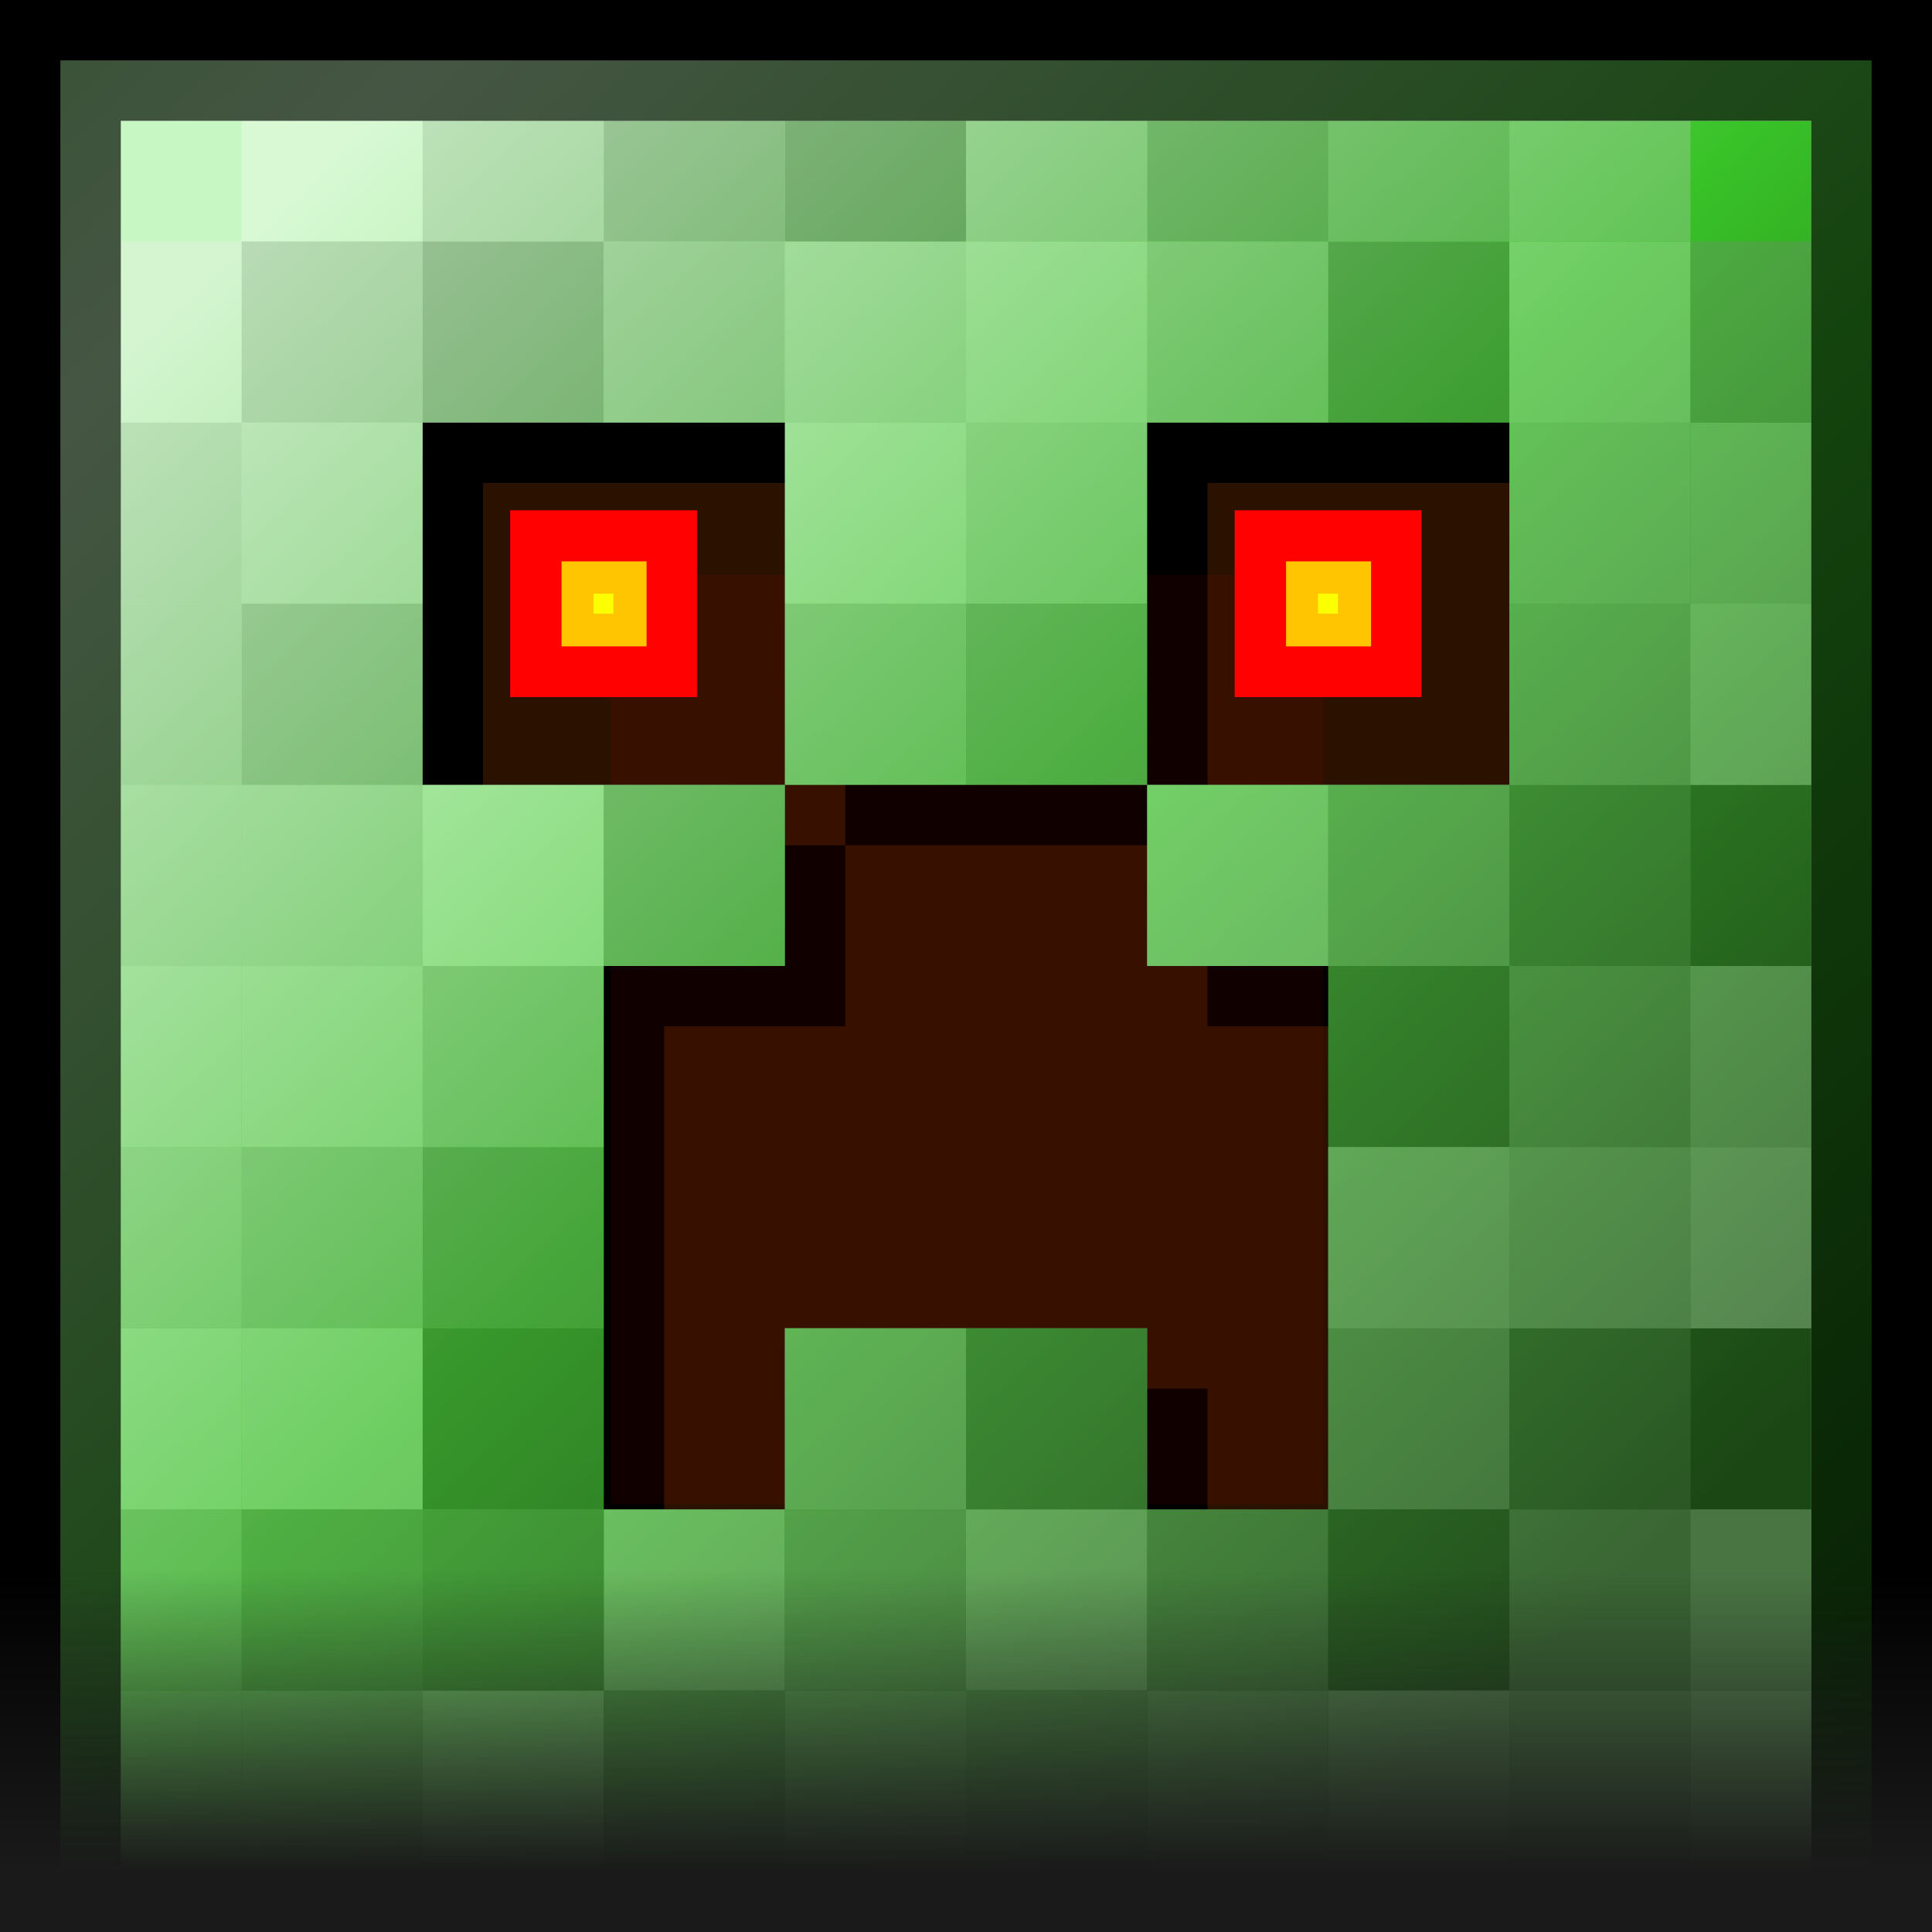
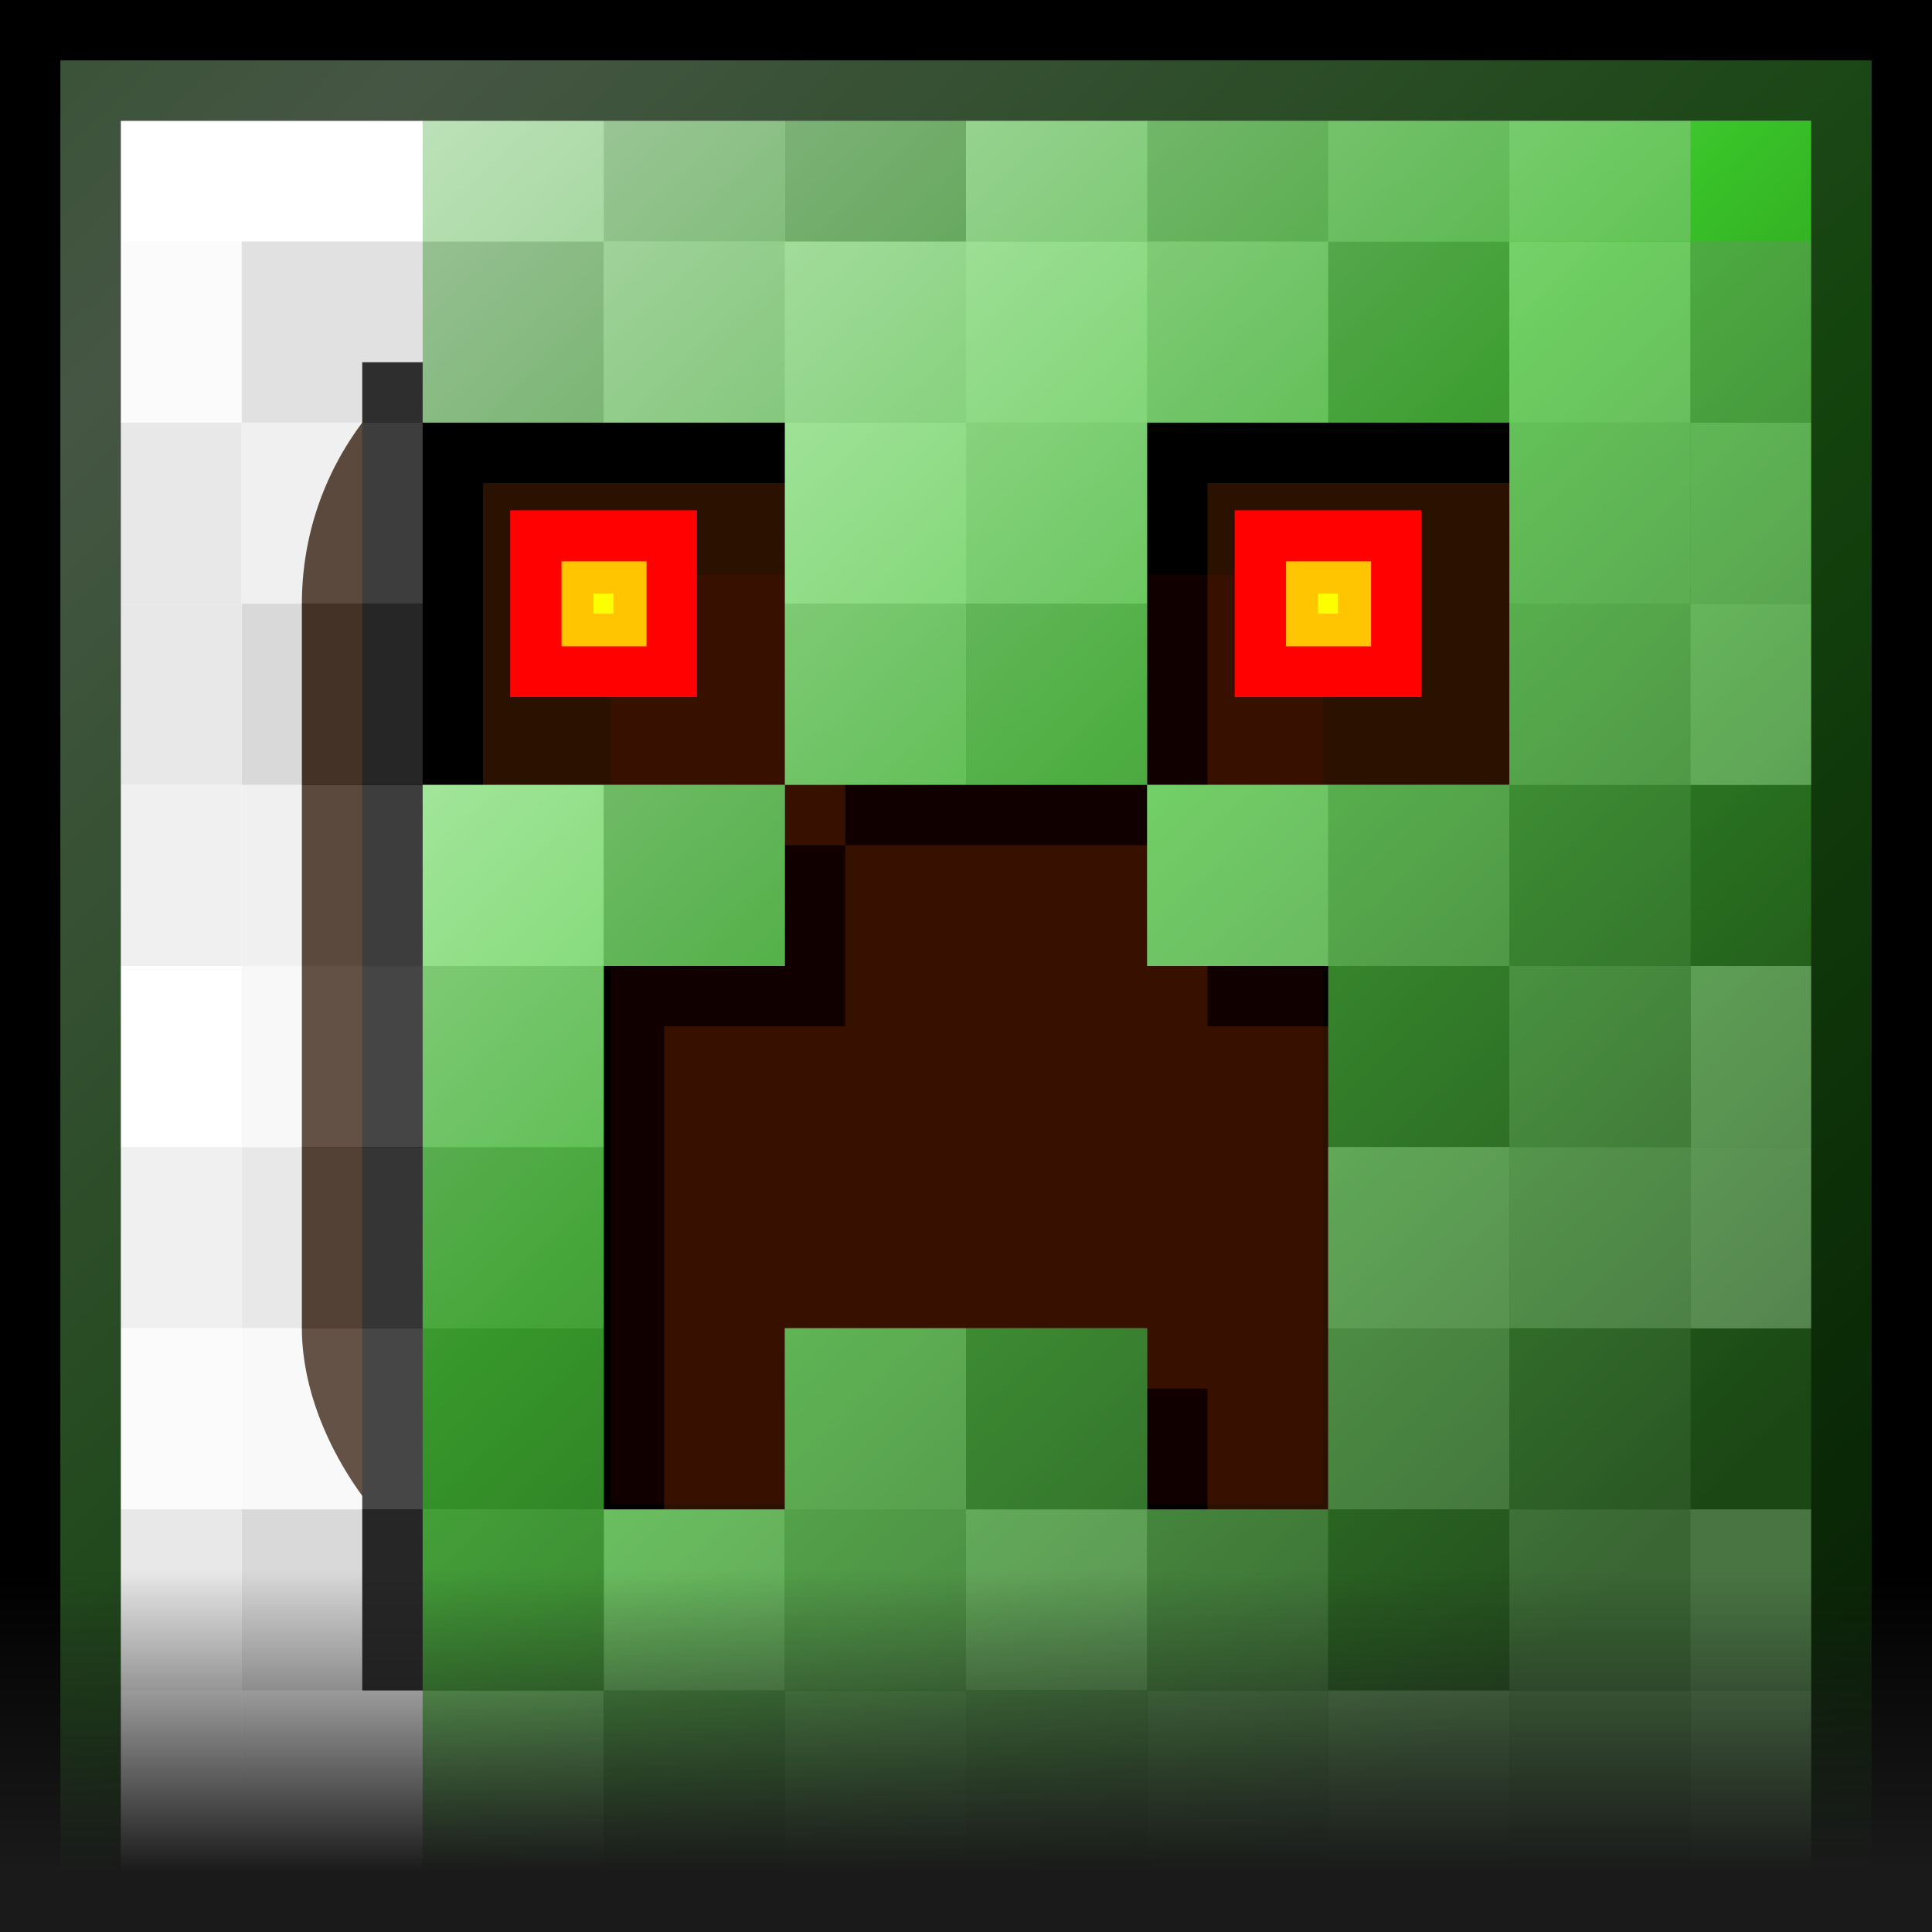
<svg xmlns="http://www.w3.org/2000/svg" xmlns:ns1="http://www.inkscape.org/namespaces/inkscape" xmlns:ns2="http://sodipodi.sourceforge.net/DTD/sodipodi-0.dtd" xmlns:xlink="http://www.w3.org/1999/xlink" width="32" height="32" id="svg2" version="1.1" ns1:version="0.48.3.1 r9886" ns2:docname="squarecreeper.svg">
  <defs id="defs4">
    <linearGradient id="linearGradient3144">
      <stop style="stop-color:#ffbe01;stop-opacity:1;" offset="0" id="stop3146" />
      <stop id="stop3922" offset="0.482" style="stop-color:#ff0101;stop-opacity:1" />
      <stop id="stop3920" offset="0.766" style="stop-color:#e70000;stop-opacity:0.451;" />
      <stop style="stop-color:#d40000;stop-opacity:0;" offset="1" id="stop3148" />
    </linearGradient>
    <linearGradient id="linearGradient3917">
      <stop id="stop3919" offset="0" style="stop-color:#115008;stop-opacity:1;" />
      <stop style="stop-color:#39c228;stop-opacity:1;" offset="0.5" id="stop3921" />
      <stop id="stop3923" offset="1" style="stop-color:#c7f7c2;stop-opacity:1;" />
    </linearGradient>
    <linearGradient id="linearGradient3892">
      <stop style="stop-color:#1a1a1a;stop-opacity:1;" offset="0" id="stop3894" />
      <stop style="stop-color:#1a1a1a;stop-opacity:0;" offset="1" id="stop3896" />
    </linearGradient>
    <linearGradient id="linearGradient3871">
      <stop style="stop-color:#115008;stop-opacity:1;" offset="0" id="stop3873" />
      <stop id="stop3900" offset="0.5" style="stop-color:#39c228;stop-opacity:1;" />
      <stop style="stop-color:#c7f7c2;stop-opacity:1;" offset="1" id="stop3875" />
    </linearGradient>
    <filter ns1:collect="always" id="filter3867">
      <feGaussianBlur ns1:collect="always" stdDeviation="0.792" id="feGaussianBlur3869" />
    </filter>
    <linearGradient ns1:collect="always" xlink:href="#linearGradient3892" id="linearGradient3898" x1="16" y1="31" x2="16" y2="26" gradientUnits="userSpaceOnUse" />
    <linearGradient ns1:collect="always" xlink:href="#linearGradient3871" id="linearGradient5605" gradientUnits="userSpaceOnUse" gradientTransform="translate(0,1020.362)" x1="27" y1="26" x2="5" y2="3" />
    <linearGradient ns1:collect="always" xlink:href="#linearGradient3871-3" id="linearGradient5605-2" gradientUnits="userSpaceOnUse" gradientTransform="translate(0,1020.362)" x1="27" y1="26" x2="5" y2="3" />
    <linearGradient id="linearGradient3871-3">
      <stop style="stop-color:#115008;stop-opacity:1;" offset="0" id="stop3873-5" />
      <stop id="stop3900-7" offset="0.5" style="stop-color:#39c228;stop-opacity:1;" />
      <stop style="stop-color:#c7f7c2;stop-opacity:1;" offset="1" id="stop3875-9" />
    </linearGradient>
    <linearGradient ns1:collect="always" xlink:href="#linearGradient3917" id="linearGradient3147" x1="31" y1="1052.362" x2="4" y2="1024.362" gradientUnits="userSpaceOnUse" spreadMethod="reflect" />
    <radialGradient ns1:collect="always" xlink:href="#linearGradient3144" id="radialGradient3958" gradientUnits="userSpaceOnUse" gradientTransform="matrix(0.99,-2.841494e-6,-1.2215289e-6,0.969,-6.585,13.296)" cx="10" cy="1030.362" fx="10" fy="1030.362" r="3.031" />
    <filter ns1:collect="always" id="filter4012" x="-0.37" width="1.741" y="-0.37" height="1.741">
      <feGaussianBlur ns1:collect="always" stdDeviation="0.309" id="feGaussianBlur4014" />
    </filter>
    <filter ns1:collect="always" id="filter4206" x="-0.448" width="1.897" y="-0.448" height="1.897">
      <feGaussianBlur ns1:collect="always" stdDeviation="0.374" id="feGaussianBlur4208" />
    </filter>
  </defs>
  <ns2:namedview id="base" pagecolor="#ffffff" bordercolor="#666666" borderopacity="1.0" ns1:pageopacity="0.0" ns1:pageshadow="2" ns1:zoom="1" ns1:cx="218.7892" ns1:cy="-32.230167" ns1:document-units="px" ns1:current-layer="g4186" showgrid="false" ns1:window-width="1607" ns1:window-height="1030" ns1:window-x="1676" ns1:window-y="-3" ns1:window-maximized="1" ns1:snap-grids="true" ns1:snap-to-guides="true" ns1:snap-nodes="true" ns1:snap-bbox="false" ns1:snap-object-midpoints="true">
    <ns1:grid type="xygrid" id="grid2985" empspacing="4" visible="true" enabled="true" snapvisiblegridlinesonly="true" />
  </ns2:namedview>
  <g ns1:label="Layer 1" ns1:groupmode="layer" id="layer1" transform="translate(0,-1020.362)">
    <rect style="fill:#2b1100;fill-opacity:1;stroke:none" id="rect3063" width="22" height="22" x="5" y="5" rx="5" ry="5" transform="translate(0,1020.362)" />
    <path id="path3065" d="m 6,1026.362 0,22 22,0 0,-22 z m 2,2 6,0 0,6 6,0 0,-6 6,0 0,6 -6,0 0,3 3,0 0,9 -3,0 0,-3 -6,0 0,3 -3,0 0,-9 3,0 0,-3 -6,0 z" style="fill:#000000;fill-opacity:1;stroke:none;filter:url(#filter3867)" ns1:connector-curvature="0" ns2:nodetypes="cccccccccccccccccccccccccc" />
    <g id="g4186" transform="matrix(7.866,0,0,5.254,-157.102,-4373.789)">
      <rect y="9" x="21" height="2" width="2" id="rect4188" style="opacity:0.251;fill:#ff0101;fill-opacity:1;stroke:#4d4d4d;stroke-width:0;stroke-miterlimit:4;stroke-dasharray:none;filter:url(#filter4206)" transform="matrix(0.75,0,0,1.465,5.509,1015.302)" />
    </g>
-     <path style="fill:url(#linearGradient5605);fill-opacity:1;stroke:none" d="m 7,1022.362 c -2.77,0 -5,0 -5,0 l 0,30 28,0 c 0,-10 0,-20 0,-30 z m 0,5 6,0 0,6 6,0 0,-6 6,0 0,6 -6,0 0,3 3,0 0,9 -3,0 0,-3 -6,0 0,3 -3,0 0,-9 3,0 0,-3 -6,0 z" id="rect3045" ns1:connector-curvature="0" ns2:nodetypes="sccccsccccccccccccccccccccc" />
+     <path style="fill:url(#linearGradient5605);fill-opacity:1;stroke:none" d="m 7,1022.362 l 0,30 28,0 c 0,-10 0,-20 0,-30 z m 0,5 6,0 0,6 6,0 0,-6 6,0 0,6 -6,0 0,3 3,0 0,9 -3,0 0,-3 -6,0 0,3 -3,0 0,-9 3,0 0,-3 -6,0 z" id="rect3045" ns1:connector-curvature="0" ns2:nodetypes="sccccsccccccccccccccccccccc" />
    <g id="g5466" style="opacity:0.3" transform="translate(0,-1)">
      <path ns1:connector-curvature="0" id="rect3902" d="m 4,1022.362 3,0 0,3 -3,0 z" style="fill:#ffffff;fill-opacity:1;stroke:none" />
      <path ns1:connector-curvature="0" id="rect3904" d="m 7,1022.362 3,0 0,3 -3,0 z" style="fill:#b3b3b3;fill-opacity:1;stroke:none" />
      <path ns1:connector-curvature="0" id="rect3906" d="m 4,1025.362 3,0 0,3 -3,0 z" style="fill:#999999;fill-opacity:1;stroke:none" />
      <path ns1:connector-curvature="0" id="rect3908" d="m 1,1025.362 3,0 0,3 -3,0 z" style="fill:#f2f2f2;fill-opacity:1;stroke:none" />
      <path ns1:connector-curvature="0" id="rect3914" d="m 4,1028.362 3,0 0,3 -3,0 z" style="fill:#cccccc;fill-opacity:1;stroke:none" />
      <path ns1:connector-curvature="0" id="rect3916" d="m 1,1028.362 3,0 0,3 -3,0 z" style="fill:#b3b3b3;fill-opacity:1;stroke:none" />
      <path ns1:connector-curvature="0" id="rect3918" d="m 7,1025.362 3,0 0,3 -3,0 z" style="fill:#4d4d4d;fill-opacity:1;stroke:none" />
      <path ns1:connector-curvature="0" id="rect3924" d="m 10,1025.362 3,0 0,3 -3,0 z" style="fill:#999999;fill-opacity:1;stroke:none" />
      <path ns1:connector-curvature="0" id="rect3926" d="m 13,1028.362 3,0 0,3 -3,0 z" style="fill:#f2f2f2;fill-opacity:1;stroke:none" />
      <path ns1:connector-curvature="0" id="rect3930" d="m 13,1025.362 3,0 0,3 -3,0 z" style="fill:#cccccc;fill-opacity:1;stroke:none" />
      <path ns1:connector-curvature="0" id="rect3932" d="m 10,1022.362 3,0 0,3 -3,0 z" style="fill:#666666;fill-opacity:1;stroke:none" />
      <path ns1:connector-curvature="0" id="rect3936" d="m 13,1022.362 3,0 0,3 -3,0 z" style="fill:#333333;fill-opacity:1;stroke:none" />
      <path ns1:connector-curvature="0" id="rect3999" d="m 19,1028.362 0,-3 3,0 0,3 z" style="fill:#b3b3b3;fill-opacity:1;stroke:none" />
      <path ns1:connector-curvature="0" id="rect4007" d="m 16,1031.362 0,-3 3,0 0,3 z" style="fill:#cccccc;fill-opacity:1;stroke:none" />
      <path ns1:connector-curvature="0" id="rect4009" d="m 25,1031.362 0,-3 3,0 0,3 z" style="fill:#cccccc;fill-opacity:1;stroke:none" />
      <path ns1:connector-curvature="0" id="rect4011" d="m 25,1034.362 0,-3 3,0 0,3 z" style="fill:#b3b3b3;fill-opacity:1;stroke:none" />
      <path ns1:connector-curvature="0" id="rect4013" d="m 22,1028.362 0,-3 3,0 0,3 z" style="fill:#4d4d4d;fill-opacity:1;stroke:none" />
      <path ns1:connector-curvature="0" id="rect4015" d="m 25,1028.362 0,-3 3,0 0,3 z" style="fill:#e6e6e6;fill-opacity:1;stroke:none" />
      <path ns1:connector-curvature="0" id="rect4017" d="m 16,1028.362 0,-3 3,0 0,3 z" style="fill:#e6e6e6;fill-opacity:1;stroke:none" />
      <path ns1:connector-curvature="0" id="rect4019" d="m 22,1025.362 0,-3 3,0 0,3 z" style="fill:#999999;fill-opacity:1;stroke:none" />
      <path ns1:connector-curvature="0" id="rect4023" d="m 25,1025.362 0,-3 3,0 0,3 z" style="fill:#cccccc;fill-opacity:1;stroke:none" />
      <path ns1:connector-curvature="0" id="rect4027" d="m 19,1025.362 0,-3 3,0 0,3 z" style="fill:#666666;fill-opacity:1;stroke:none" />
      <path ns1:connector-curvature="0" id="rect4029" d="m 16,1025.362 0,-3 3,0 0,3 z" style="fill:#b3b3b3;fill-opacity:1;stroke:none" />
      <path ns1:connector-curvature="0" id="rect4035" d="m 16,1034.362 0,-3 3,0 0,3 z" style="fill:#808080;fill-opacity:1;stroke:none" />
      <path ns1:connector-curvature="0" id="rect4039" d="m 7,1034.362 0,3 3,0 0,-3 z" style="fill:#ffffff;fill-opacity:1;stroke:none" />
      <path ns1:connector-curvature="0" id="rect4041" d="m 7,1037.362 0,3 3,0 0,-3 z" style="fill:#b3b3b3;fill-opacity:1;stroke:none" />
      <path ns1:connector-curvature="0" id="rect4043" d="m 10,1034.362 0,3 3,0 0,-3 z" style="fill:#999999;fill-opacity:1;stroke:none" />
      <path ns1:connector-curvature="0" id="rect4049" d="m 4,1034.362 0,3 3,0 0,-3 z" style="fill:#cccccc;fill-opacity:1;stroke:none" />
      <path ns1:connector-curvature="0" id="rect4053" d="m 13,1031.362 0,3 3,0 0,-3 z" style="fill:#b3b3b3;fill-opacity:1;stroke:none" />
      <path ns1:connector-curvature="0" id="rect4059" d="m 4,1037.362 0,3 3,0 0,-3 z" style="fill:#e6e6e6;fill-opacity:1;stroke:none" />
      <path ns1:connector-curvature="0" id="rect4063" d="m 13,1043.362 0,3 3,0 0,-3 z" style="fill:#f2f2f2;fill-opacity:1;stroke:none" />
      <path ns1:connector-curvature="0" id="rect4069" d="m 7,1040.362 0,3 3,0 0,-3 z" style="fill:#666666;fill-opacity:1;stroke:none" />
      <path ns1:connector-curvature="0" id="rect4071" d="m 4,1040.362 0,3 3,0 0,-3 z" style="fill:#b3b3b3;fill-opacity:1;stroke:none" />
      <path ns1:connector-curvature="0" id="rect4073" d="m 7,1043.362 0,3 3,0 0,-3 z" style="fill:#333333;fill-opacity:1;stroke:none" />
      <path ns1:connector-curvature="0" id="rect4075" d="m 4,1043.362 0,3 3,0 0,-3 z" style="fill:#ececec;fill-opacity:1;stroke:none" />
      <path ns1:connector-curvature="0" id="rect4077" d="m 4,1031.362 0,3 3,0 0,-3 z" style="fill:#808080;fill-opacity:1;stroke:none" />
      <path ns1:connector-curvature="0" id="rect4133" d="m 28,1028.362 0,3 3,0 0,-3 z" style="fill:#cccccc;fill-opacity:1;stroke:none" />
-       <path ns1:connector-curvature="0" id="rect4143" d="m 28,1031.362 0,3 3,0 0,-3 z" style="fill:#e6e6e6;fill-opacity:1;stroke:none" />
      <path ns1:connector-curvature="0" id="rect4155" d="m 28,1034.362 0,3 3,0 0,-3 z" style="fill:#b3b3b3;fill-opacity:1;stroke:none" />
      <path ns1:connector-curvature="0" id="rect4159" d="m 28,1037.362 0,3 3,0 0,-3 z" style="fill:#ececec;fill-opacity:1;stroke:none" />
      <path ns1:connector-curvature="0" id="rect4161" d="m 28,1025.362 0,3 3,0 0,-3 z" style="fill:#808080;fill-opacity:1;stroke:none" />
      <path ns1:connector-curvature="0" id="rect4175" d="m 28,1043.362 0,3 3,0 0,-3 z" style="fill:#cccccc;fill-opacity:1;stroke:none" />
      <path ns1:connector-curvature="0" id="rect4185" d="m 28,1046.362 0,3 3,0 0,-3 z" style="fill:#e6e6e6;fill-opacity:1;stroke:none" />
      <path ns1:connector-curvature="0" id="rect4197" d="m 28,1049.362 0,3 3,0 0,-3 z" style="fill:#b3b3b3;fill-opacity:1;stroke:none" />
      <path ns1:connector-curvature="0" id="rect4203" d="m 28,1040.362 0,3 3,0 0,-3 z" style="fill:#808080;fill-opacity:1;stroke:none" />
      <path ns1:connector-curvature="0" id="rect4207" d="m 7,1049.362 0,3 3,0 0,-3 z" style="fill:#ffffff;fill-opacity:1;stroke:none" />
      <path ns1:connector-curvature="0" id="rect4211" d="m 10,1049.362 0,3 3,0 0,-3 z" style="fill:#999999;fill-opacity:1;stroke:none" />
      <path ns1:connector-curvature="0" id="rect4213" d="m 10,1046.362 0,3 3,0 0,-3 z" style="fill:#f2f2f2;fill-opacity:1;stroke:none" />
      <path ns1:connector-curvature="0" id="rect4215" d="m 7,1046.362 0,3 3,0 0,-3 z" style="fill:#666666;fill-opacity:1;stroke:none" />
      <path ns1:connector-curvature="0" id="rect4217" d="m 4,1049.362 0,3 3,0 0,-3 z" style="fill:#cccccc;fill-opacity:1;stroke:none" />
      <path ns1:connector-curvature="0" id="rect4219" d="m 13,1049.362 0,3 3,0 0,-3 z" style="fill:#cccccc;fill-opacity:1;stroke:none" />
      <path ns1:connector-curvature="0" id="rect4221" d="m 13,1046.362 0,3 3,0 0,-3 z" style="fill:#b3b3b3;fill-opacity:1;stroke:none" />
      <path ns1:connector-curvature="0" id="rect4245" d="m 4,1046.362 0,3 3,0 0,-3 z" style="fill:#808080;fill-opacity:1;stroke:none" />
      <path ns1:connector-curvature="0" id="rect4261" d="m 1,1034.362 0,3 3,0 0,-3 z" style="fill:#cccccc;fill-opacity:1;stroke:none" />
      <path ns1:connector-curvature="0" id="rect4263" d="m 1,1031.362 0,3 3,0 0,-3 z" style="fill:#b3b3b3;fill-opacity:1;stroke:none" />
-       <path ns1:connector-curvature="0" id="rect4267" d="m 1,1037.362 0,3 3,0 0,-3 z" style="fill:#e6e6e6;fill-opacity:1;stroke:none" />
      <path ns1:connector-curvature="0" id="rect4273" d="m 1,1043.362 0,3 3,0 0,-3 z" style="fill:#f2f2f2;fill-opacity:1;stroke:none" />
      <path ns1:connector-curvature="0" id="rect4275" d="m 1,1040.362 0,3 3,0 0,-3 z" style="fill:#cccccc;fill-opacity:1;stroke:none" />
      <path ns1:connector-curvature="0" id="rect4303" d="m 1,1049.362 0,3 3,0 0,-3 z" style="fill:#cccccc;fill-opacity:1;stroke:none" />
      <path ns1:connector-curvature="0" id="rect4305" d="m 1,1046.362 0,3 3,0 0,-3 z" style="fill:#b3b3b3;fill-opacity:1;stroke:none" />
      <path ns1:connector-curvature="0" id="rect4093" d="m 13,1043.362 3,0 0,3 -3,0 z" style="fill:#cccccc;fill-opacity:1;stroke:none" />
      <path ns1:connector-curvature="0" id="rect4099" d="m 16,1043.362 3,0 0,3 -3,0 z" style="fill:#e6e6e6;fill-opacity:1;stroke:none" />
      <path ns1:connector-curvature="0" id="rect4105" d="m 22,1043.362 3,0 0,3 -3,0 z" style="fill:#f2f2f2;fill-opacity:1;stroke:none" />
      <path ns1:connector-curvature="0" id="rect4109" d="m 22,1040.362 3,0 0,3 -3,0 z" style="fill:#cccccc;fill-opacity:1;stroke:none" />
      <path ns1:connector-curvature="0" id="rect4113" d="m 19,1034.362 3,0 0,3 -3,0 z" style="fill:#b3b3b3;fill-opacity:1;stroke:none" />
      <path ns1:connector-curvature="0" id="rect4115" d="m 22,1037.362 3,0 0,3 -3,0 z" style="fill:#333333;fill-opacity:1;stroke:none" />
      <path ns1:connector-curvature="0" id="rect4117" d="m 22,1034.362 3,0 0,3 -3,0 z" style="fill:#ececec;fill-opacity:1;stroke:none" />
      <path ns1:connector-curvature="0" id="rect4119" d="m 10,1034.362 3,0 0,3 -3,0 z" style="fill:#808080;fill-opacity:1;stroke:none" />
      <path ns1:connector-curvature="0" id="rect4377" d="m 22,1043.362 3,0 0,3 -3,0 z" style="fill:#b3b3b3;fill-opacity:1;stroke:none" />
      <path ns1:connector-curvature="0" id="rect4379" d="m 19,1046.362 3,0 0,3 -3,0 z" style="fill:#999999;fill-opacity:1;stroke:none" />
      <path ns1:connector-curvature="0" id="rect4381" d="m 16,1046.362 3,0 0,3 -3,0 z" style="fill:#f2f2f2;fill-opacity:1;stroke:none" />
      <path ns1:connector-curvature="0" id="rect4383" d="m 16,1043.362 3,0 0,3 -3,0 z" style="fill:#666666;fill-opacity:1;stroke:none" />
      <path ns1:connector-curvature="0" id="rect4387" d="m 19,1049.362 3,0 0,3 -3,0 z" style="fill:#cccccc;fill-opacity:1;stroke:none" />
      <path ns1:connector-curvature="0" id="rect4389" d="m 16,1049.362 3,0 0,3 -3,0 z" style="fill:#b3b3b3;fill-opacity:1;stroke:none" />
      <path ns1:connector-curvature="0" id="rect4391" d="m 22,1046.362 3,0 0,3 -3,0 z" style="fill:#4d4d4d;fill-opacity:1;stroke:none" />
      <path ns1:connector-curvature="0" id="rect4393" d="m 22,1049.362 3,0 0,3 -3,0 z" style="fill:#e6e6e6;fill-opacity:1;stroke:none" />
      <path ns1:connector-curvature="0" id="rect4395" d="m 22,1040.362 3,0 0,3 -3,0 z" style="fill:#e6e6e6;fill-opacity:1;stroke:none" />
      <path ns1:connector-curvature="0" id="rect4397" d="m 25,1046.362 3,0 0,3 -3,0 z" style="fill:#999999;fill-opacity:1;stroke:none" />
      <path ns1:connector-curvature="0" id="rect4399" d="m 28,1049.362 3,0 0,3 -3,0 z" style="fill:#f2f2f2;fill-opacity:1;stroke:none" />
      <path ns1:connector-curvature="0" id="rect4401" d="m 25,1049.362 3,0 0,3 -3,0 z" style="fill:#cccccc;fill-opacity:1;stroke:none" />
      <path ns1:connector-curvature="0" id="rect4403" d="m 28,1046.362 3,0 0,3 -3,0 z" style="fill:#cccccc;fill-opacity:1;stroke:none" />
      <path ns1:connector-curvature="0" id="rect4405" d="m 25,1043.362 3,0 0,3 -3,0 z" style="fill:#666666;fill-opacity:1;stroke:none" />
-       <path ns1:connector-curvature="0" id="rect4407" d="m 25,1040.362 3,0 0,3 -3,0 z" style="fill:#b3b3b3;fill-opacity:1;stroke:none" />
      <path ns1:connector-curvature="0" id="rect4409" d="m 28,1043.362 3,0 0,3 -3,0 z" style="fill:#333333;fill-opacity:1;stroke:none" />
      <path ns1:connector-curvature="0" id="rect4411" d="m 28,1040.362 3,0 0,3 -3,0 z" style="fill:#ececec;fill-opacity:1;stroke:none" />
      <path ns1:connector-curvature="0" id="rect4417" d="m 19,1034.362 3,0 0,3 -3,0 z" style="fill:#ffffff;fill-opacity:1;stroke:none" />
      <path ns1:connector-curvature="0" id="rect4419" d="m 22,1034.362 3,0 0,3 -3,0 z" style="fill:#b3b3b3;fill-opacity:1;stroke:none" />
      <path ns1:connector-curvature="0" id="rect4433" d="m 22,1037.362 3,0 0,3 -3,0 z" style="fill:#4d4d4d;fill-opacity:1;stroke:none" />
      <path ns1:connector-curvature="0" id="rect4435" d="m 22,1040.362 3,0 0,3 -3,0 z" style="fill:#e6e6e6;fill-opacity:1;stroke:none" />
      <path ns1:connector-curvature="0" id="rect4439" d="m 25,1037.362 3,0 0,3 -3,0 z" style="fill:#999999;fill-opacity:1;stroke:none" />
      <path ns1:connector-curvature="0" id="rect4441" d="m 28,1040.362 3,0 0,3 -3,0 z" style="fill:#f2f2f2;fill-opacity:1;stroke:none" />
      <path ns1:connector-curvature="0" id="rect4443" d="m 25,1040.362 3,0 0,3 -3,0 z" style="fill:#cccccc;fill-opacity:1;stroke:none" />
-       <path ns1:connector-curvature="0" id="rect4445" d="m 28,1037.362 3,0 0,3 -3,0 z" style="fill:#cccccc;fill-opacity:1;stroke:none" />
      <path ns1:connector-curvature="0" id="rect4447" d="m 25,1034.362 3,0 0,3 -3,0 z" style="fill:#666666;fill-opacity:1;stroke:none" />
      <path ns1:connector-curvature="0" id="rect4449" d="m 25,1031.362 3,0 0,3 -3,0 z" style="fill:#b3b3b3;fill-opacity:1;stroke:none" />
      <path ns1:connector-curvature="0" id="rect4451" d="m 28,1034.362 3,0 0,3 -3,0 z" style="fill:#333333;fill-opacity:1;stroke:none" />
      <path ns1:connector-curvature="0" id="rect4453" d="m 28,1031.362 3,0 0,3 -3,0 z" style="fill:#ececec;fill-opacity:1;stroke:none" />
      <path ns1:connector-curvature="0" id="rect4455" d="m 16,1031.362 3,0 0,3 -3,0 z" style="fill:#808080;fill-opacity:1;stroke:none" />
    </g>
    <path style="fill:#000000;stroke:none" d="m 0,1020.362 c 0,10.094 0,21.042 0,32 l 2,0 c 0,-10 0,-20 0,-30 7.667,0 28,0 28,0 0,9.426 0,19.907 0,30 l 2,0 c 0,-10.667 0,-21.333 0,-32 z" id="rect3887" ns1:connector-curvature="0" ns2:nodetypes="ccccccccc" />
    <path style="opacity:0.35;fill:url(#linearGradient3147);fill-opacity:1;stroke:none" d="m 1,1021.362 c 0,9.751 0,20.48 0,31 l 1,0 c 0,-10 0,-20 0,-30 7.667,0 28,0 28,0 0,9.426 0,19.907 0,30 l 1,0 c 0,-10.333 0,-20.667 0,-31 z" id="rect3098" ns1:connector-curvature="0" ns2:nodetypes="ccccccccc" />
    <rect style="fill:url(#linearGradient3898);fill-opacity:1;stroke:none" id="rect3890" width="32" height="6" x="0" y="26" transform="translate(0,1020.362)" />
    <rect y="1008.8" x="0.25" height="6.062" width="6.062" id="rect3931" style="fill:url(#radialGradient3958);fill-opacity:1;stroke:#4d4d4d;stroke-width:0;stroke-miterlimit:4;stroke-dasharray:none" />
    <use x="0" y="0" xlink:href="#rect3931" id="use3954" transform="translate(-12.812,-2.375)" width="32" height="32" />
    <g id="g4046" style="opacity:1;">
      <rect transform="matrix(1.547,0,0,1.547,-12.037,1014.891)" style="fill:#ff0101;fill-opacity:1;stroke:#4d4d4d;stroke-width:0;stroke-miterlimit:4;stroke-dasharray:none;filter:url(#filter4012)" id="rect4042" width="2" height="2" x="21" y="9" />
      <rect transform="matrix(0.704,0,0,0.704,6.517,1023.324)" y="9" x="21" height="2" width="2" id="rect3960" style="fill:#ffc501;fill-opacity:1;stroke:#4d4d4d;stroke-width:0;stroke-miterlimit:4;stroke-dasharray:none;filter:url(#filter4012)" />
      <rect style="fill:#fcff01;fill-opacity:1;stroke:#4d4d4d;stroke-width:0;stroke-miterlimit:4;stroke-dasharray:none;filter:url(#filter4012)" id="rect4044" width="2" height="2" x="21" y="9" transform="matrix(0.165,0,0,0.165,18.365,1028.71)" />
    </g>
    <use x="0" y="0" xlink:href="#g4046" id="use4096" transform="translate(-12,0)" width="32" height="32" />
  </g>
</svg>